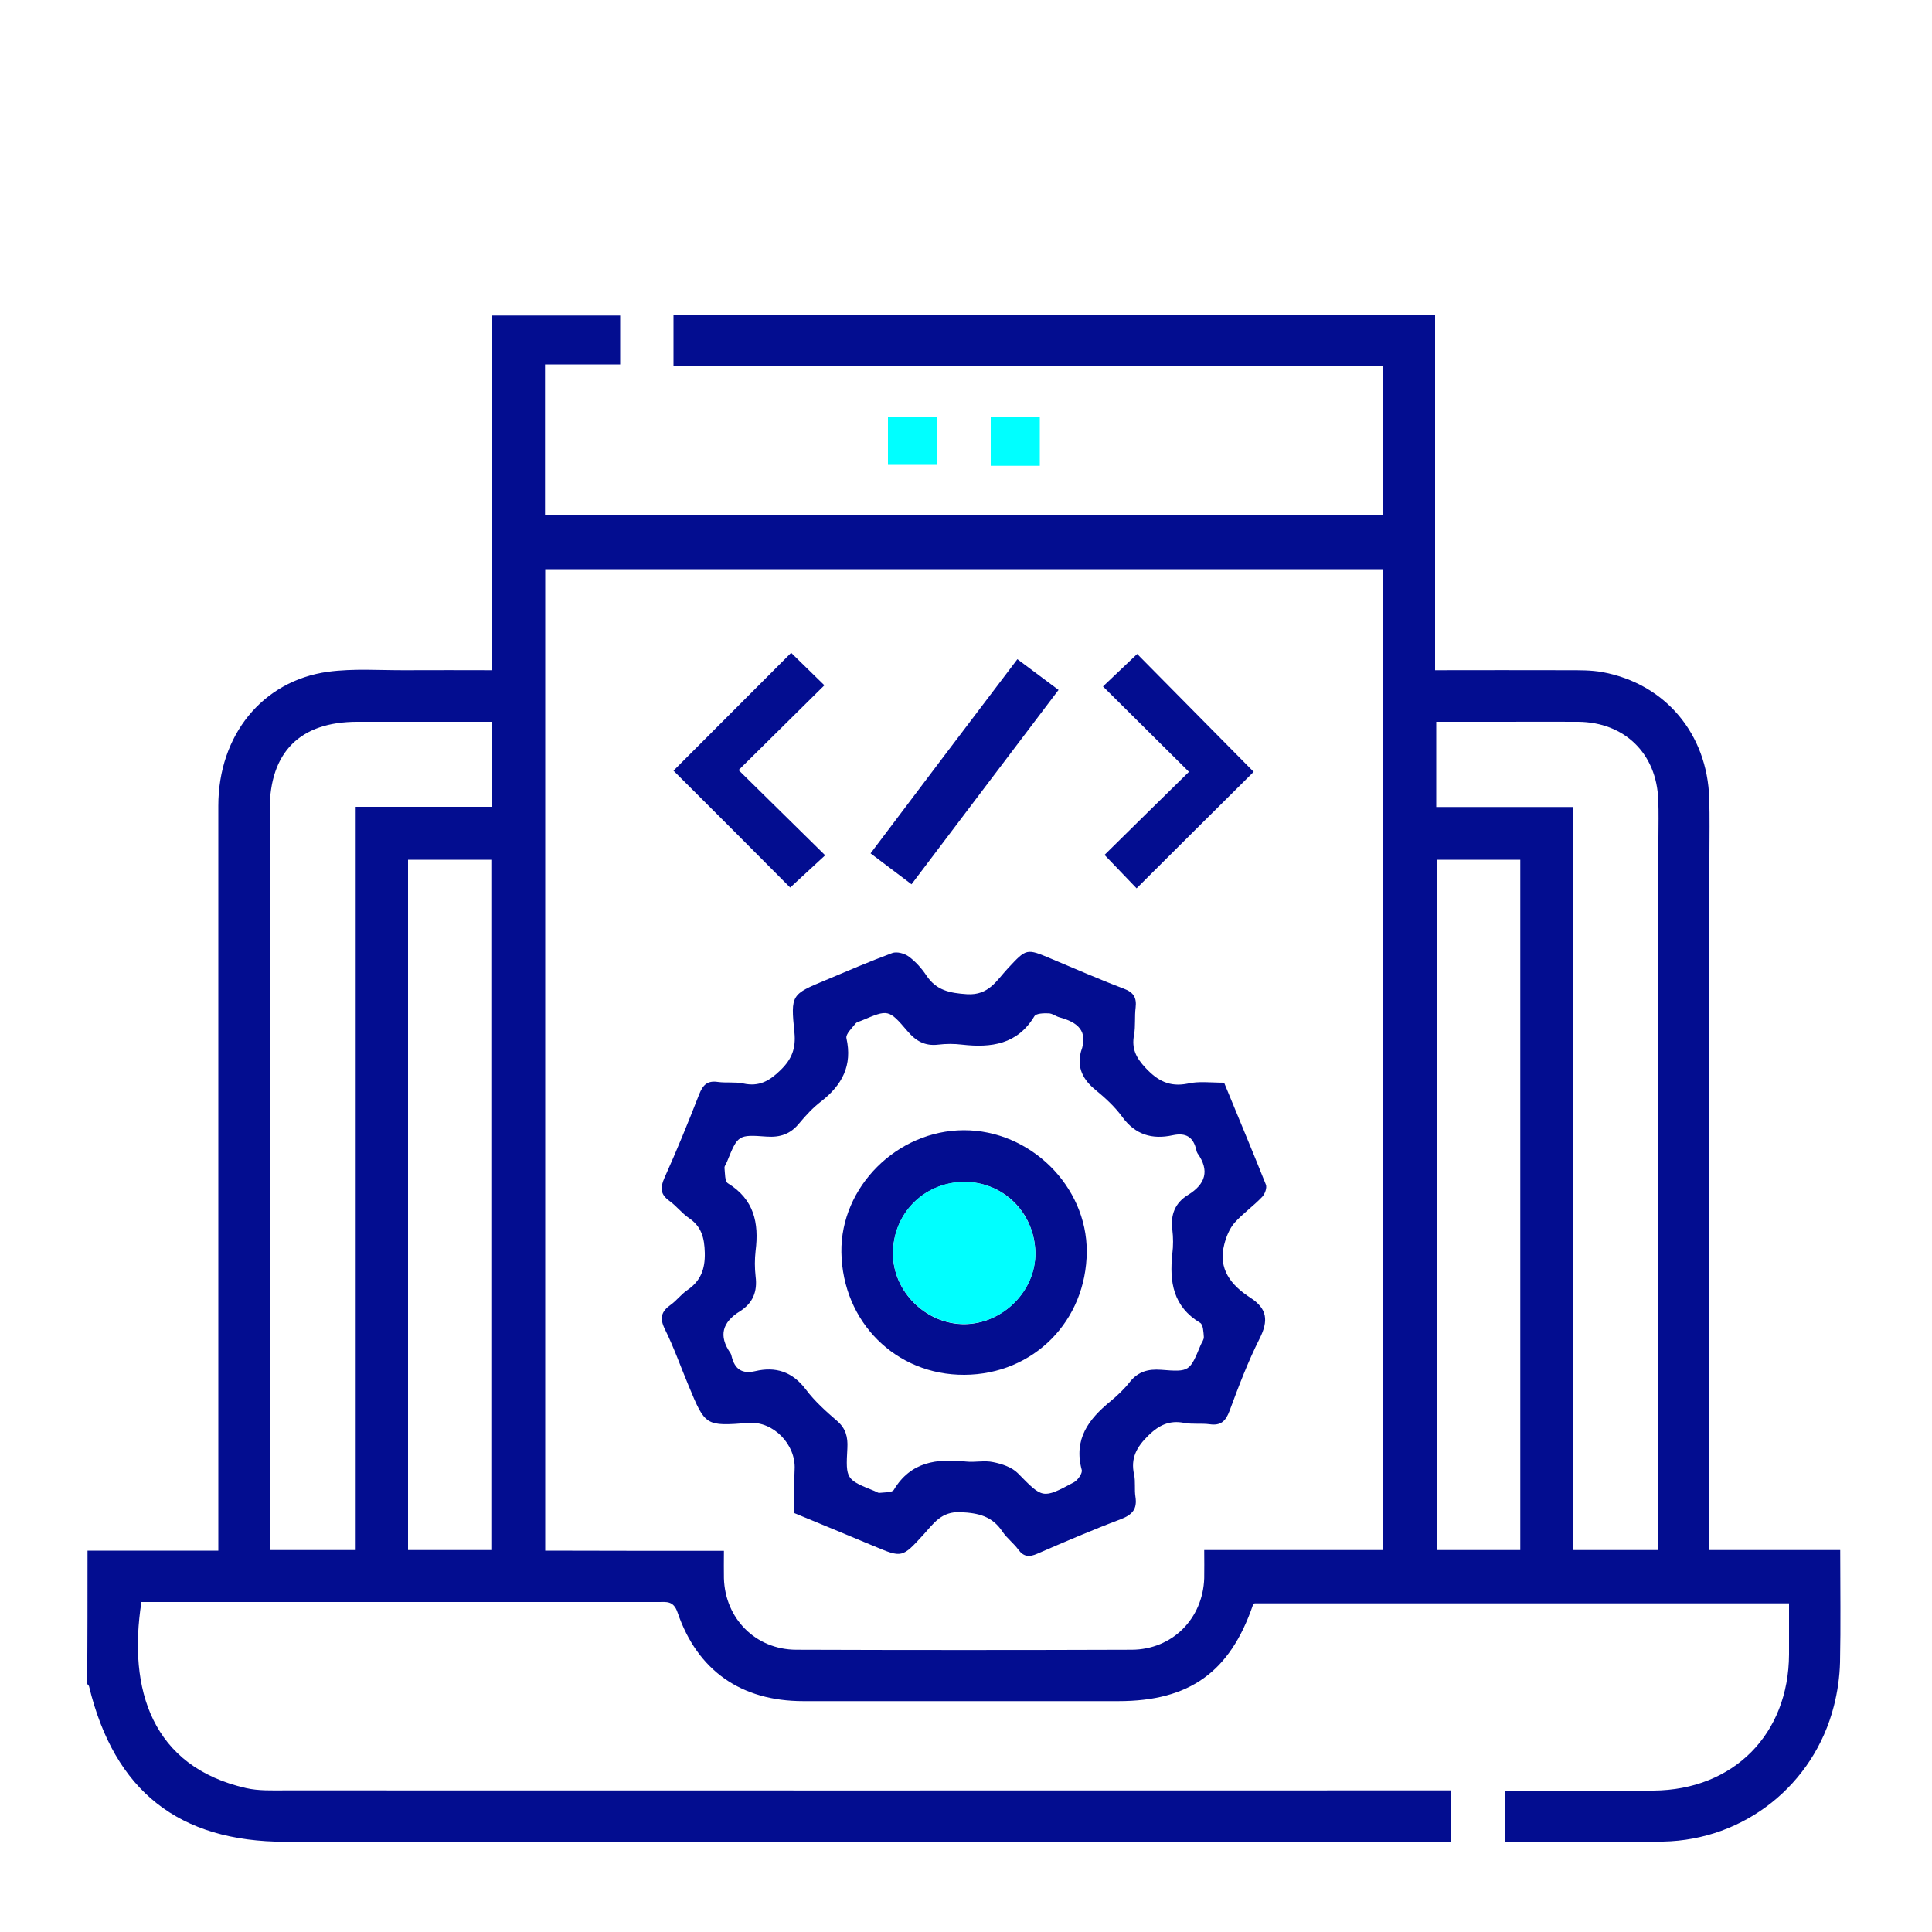
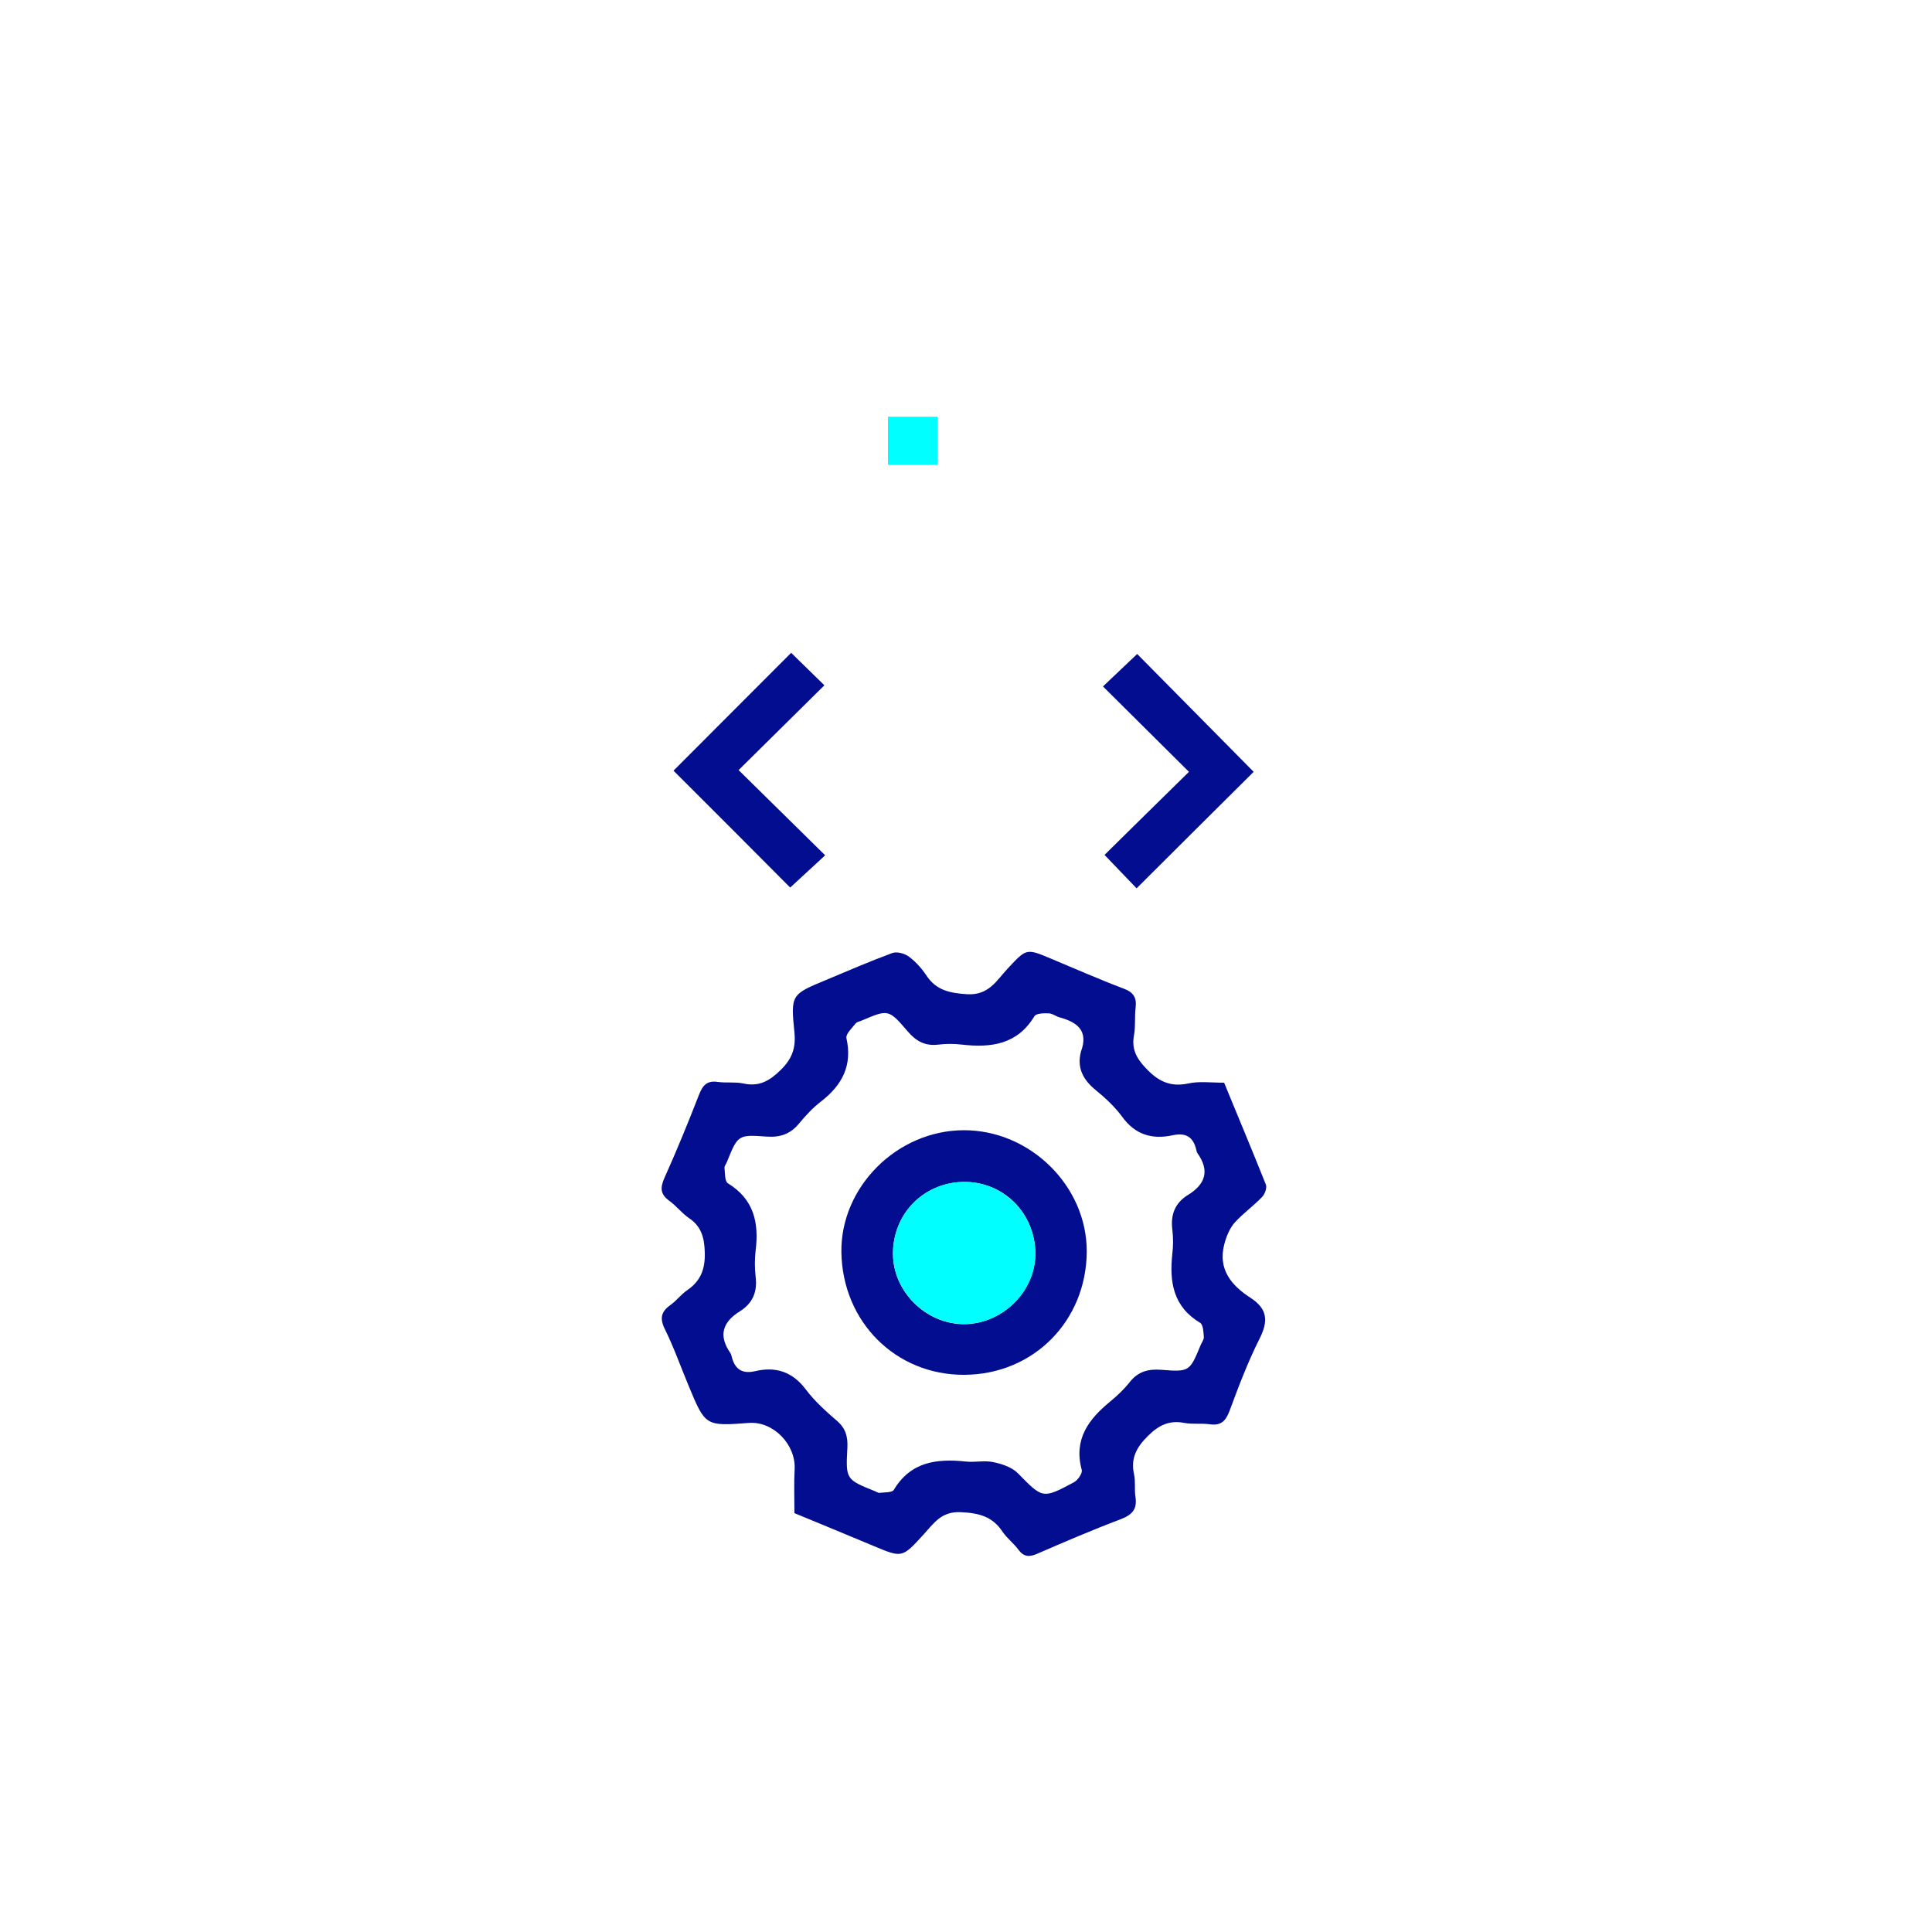
<svg xmlns="http://www.w3.org/2000/svg" version="1.1" id="Layer_1" x="0px" y="0px" viewBox="0 0 100 100" style="enable-background:new 0 0 100 100;" xml:space="preserve">
  <style type="text/css">
	.st0{fill:#030D90;}
	.st1{fill:#00FFFF;}
</style>
-   <path class="st0" d="M4.53,80.26c2.21,0,4.42,0,6.77,0c0-0.41,0-0.78,0-1.15c0-12.47,0-24.93,0-37.4c0-3.64,2.27-6.47,5.68-6.94  c1.34-0.18,2.71-0.07,4.07-0.08c1.44-0.01,2.88,0,4.41,0c0-6.15,0-12.22,0-18.36c2.25,0,4.42,0,6.64,0c0,0.8,0,1.61,0,2.53  c-1.26,0-2.54,0-3.89,0c0,2.66,0,5.21,0,7.82c14.44,0,28.87,0,43.36,0c0-2.56,0-5.11,0-7.76c-12.24,0-24.45,0-36.71,0  c0-0.91,0-1.73,0-2.61c13.1,0,26.2,0,39.42,0c0,6.09,0,12.19,0,18.38c2.35,0,4.59-0.01,6.82,0c0.62,0,1.25-0.01,1.85,0.1  c3.24,0.6,5.42,3.19,5.52,6.54c0.03,0.97,0.01,1.95,0.01,2.92c0,11.58,0,23.16,0,34.74c0,0.38,0,0.76,0,1.24c2.25,0,4.45,0,6.77,0  c0,2,0.03,3.91-0.01,5.81c-0.02,0.76-0.13,1.53-0.32,2.27c-1.04,4.07-4.63,6.93-8.84,7.01c-2.71,0.05-5.42,0.01-8.18,0.01  c0-0.89,0-1.7,0-2.65c0.32,0,0.64,0,0.95,0c2.24,0,4.49,0.01,6.73,0c4.14-0.03,7-2.91,7.02-7.05c0-0.86,0-1.71,0-2.64  c-9.24,0-18.43,0-27.66,0c-0.01,0.01-0.08,0.05-0.09,0.09c-1.19,3.47-3.29,4.97-6.96,4.97c-5.44,0-10.87,0-16.31,0  c-3.21,0-5.48-1.57-6.51-4.59c-0.21-0.62-0.58-0.54-1-0.54c-7.06,0-14.12,0-21.18,0c-1.86,0-3.72,0-5.57,0  c-0.71,4.53,0.55,8.52,5.41,9.63c0.65,0.15,1.35,0.12,2.03,0.12c19.73,0.01,39.46,0,59.19,0c0.37,0,0.75,0,1.17,0  c0,0.92,0,1.73,0,2.66c-0.4,0-0.78,0-1.15,0c-19.73,0-39.46,0-59.19,0c-5.53,0-8.86-2.63-10.17-8.04c-0.01-0.05-0.07-0.09-0.1-0.14  C4.53,84.87,4.53,82.57,4.53,80.26z M37.47,80.27c0,0.55-0.01,0.99,0,1.42c0.06,2.09,1.64,3.69,3.74,3.7  c5.79,0.02,11.58,0.02,17.37,0c2.1-0.01,3.68-1.61,3.75-3.7c0.01-0.46,0-0.92,0-1.46c3.18,0,6.21,0,9.26,0c0-16.96,0-33.84,0-50.77  c-14.48,0-28.9,0-43.37,0c0,16.95,0,33.85,0,50.8C31.3,80.27,34.31,80.27,37.47,80.27z M25.46,37.36c-2.38,0-4.68,0-6.97,0  c-2.96,0-4.53,1.57-4.53,4.54c0,12.46,0,24.92,0,37.38c0,0.31,0,0.63,0,0.95c1.54,0,2.94,0,4.45,0c0-12.82,0-25.58,0-38.47  c2.41,0,4.72,0,7.06,0C25.46,40.26,25.46,38.88,25.46,37.36z M81.43,41.77c0,12.92,0,25.68,0,38.46c1.51,0,2.91,0,4.41,0  c0-0.4,0-0.74,0-1.09c0-11.93,0-23.86,0-35.79c0-0.65,0.02-1.3-0.01-1.95c-0.08-2.4-1.75-4.02-4.14-4.04c-1.3-0.01-2.6,0-3.9,0  c-1.14,0-2.28,0-3.45,0c0,1.52,0,2.92,0,4.41C76.69,41.77,78.99,41.77,81.43,41.77z M25.43,80.23c0-11.97,0-23.84,0-35.73  c-1.47,0-2.87,0-4.31,0c0,11.93,0,23.81,0,35.73C22.57,80.23,23.97,80.23,25.43,80.23z M74.37,44.5c0,11.95,0,23.83,0,35.73  c1.47,0,2.87,0,4.32,0c0-11.93,0-23.8,0-35.73C77.24,44.5,75.84,44.5,74.37,44.5z" />
  <path class="st1" d="M45.96,24.06c0-0.81,0-1.61,0-2.49c0.85,0,1.67,0,2.56,0c0,0.82,0,1.6,0,2.49  C47.7,24.06,46.86,24.06,45.96,24.06z" />
-   <path class="st1" d="M51.28,24.11c0-0.85,0-1.66,0-2.54c0.85,0,1.65,0,2.54,0c0,0.82,0,1.65,0,2.54  C52.98,24.11,52.15,24.11,51.28,24.11z" />
  <path class="st0" d="M63.36,56.04c0.71,1.73,1.45,3.49,2.16,5.27c0.07,0.17-0.05,0.5-0.2,0.65c-0.45,0.47-0.99,0.85-1.42,1.33  c-0.26,0.3-0.43,0.72-0.53,1.11c-0.34,1.29,0.36,2.13,1.35,2.77c0.88,0.57,0.94,1.19,0.48,2.11c-0.61,1.21-1.09,2.48-1.56,3.75  c-0.2,0.53-0.45,0.77-1.02,0.69c-0.44-0.06-0.89,0.01-1.32-0.07c-0.77-0.15-1.31,0.11-1.87,0.66c-0.6,0.59-0.92,1.17-0.73,2.01  c0.08,0.37,0.01,0.77,0.07,1.15c0.1,0.64-0.16,0.93-0.75,1.16c-1.46,0.55-2.9,1.17-4.33,1.79c-0.41,0.18-0.7,0.17-0.98-0.21  c-0.24-0.33-0.59-0.59-0.82-0.93c-0.53-0.8-1.24-0.97-2.17-1.01c-1-0.05-1.4,0.59-1.92,1.16c-1.11,1.21-1.1,1.21-2.58,0.59  c-1.38-0.58-2.77-1.15-4.1-1.7c0-0.8-0.03-1.54,0.01-2.27c0.07-1.28-1.1-2.49-2.36-2.4c-2.26,0.17-2.26,0.17-3.13-1.93  c-0.41-0.98-0.76-1.98-1.23-2.93c-0.28-0.57-0.18-0.91,0.3-1.25c0.31-0.22,0.55-0.55,0.86-0.76c0.7-0.48,0.93-1.09,0.91-1.94  c-0.02-0.77-0.17-1.36-0.83-1.8c-0.36-0.25-0.64-0.62-1-0.88c-0.47-0.34-0.49-0.67-0.26-1.19c0.64-1.42,1.23-2.87,1.8-4.33  c0.19-0.48,0.42-0.72,0.96-0.64c0.44,0.06,0.9-0.01,1.32,0.08c0.82,0.18,1.36-0.13,1.94-0.7c0.58-0.57,0.79-1.12,0.71-1.94  c-0.2-1.96-0.16-1.97,1.62-2.71c1.14-0.48,2.28-0.97,3.44-1.4c0.24-0.09,0.65,0.02,0.87,0.19c0.35,0.26,0.66,0.61,0.9,0.97  c0.51,0.77,1.2,0.91,2.1,0.97c1.13,0.07,1.53-0.71,2.11-1.33c0.97-1.04,0.96-1.05,2.24-0.51c1.25,0.52,2.49,1.07,3.76,1.55  c0.51,0.19,0.68,0.46,0.62,0.98c-0.06,0.47,0,0.95-0.08,1.41c-0.14,0.71,0.1,1.19,0.6,1.72c0.62,0.66,1.23,0.99,2.16,0.81  C62.04,55.95,62.67,56.04,63.36,56.04z M55.95,54.43c0.4-1.08-0.19-1.52-1.1-1.77c-0.2-0.05-0.38-0.21-0.58-0.21  c-0.25-0.01-0.64,0-0.73,0.15c-0.88,1.46-2.23,1.64-3.74,1.47c-0.41-0.05-0.83-0.05-1.24,0c-0.68,0.08-1.15-0.18-1.59-0.7  c-0.98-1.15-1.01-1.12-2.36-0.55c-0.11,0.05-0.25,0.07-0.32,0.15c-0.19,0.24-0.52,0.55-0.48,0.76c0.32,1.42-0.22,2.43-1.31,3.28  c-0.42,0.32-0.79,0.72-1.13,1.13c-0.45,0.55-0.97,0.74-1.69,0.69c-1.48-0.11-1.49-0.08-2.05,1.3c-0.04,0.11-0.14,0.22-0.13,0.32  c0.03,0.28,0.01,0.7,0.18,0.8c1.35,0.83,1.61,2.05,1.43,3.49c-0.05,0.44-0.05,0.89,0,1.33c0.1,0.78-0.14,1.38-0.81,1.8  c-0.9,0.56-1.13,1.26-0.49,2.17c0.03,0.05,0.05,0.11,0.06,0.17c0.16,0.65,0.53,0.92,1.22,0.76c1.06-0.25,1.93,0.03,2.62,0.95  c0.46,0.61,1.04,1.13,1.62,1.63c0.45,0.39,0.56,0.83,0.53,1.4c-0.09,1.62-0.07,1.63,1.42,2.23c0.08,0.03,0.17,0.1,0.24,0.09  c0.25-0.03,0.65-0.01,0.74-0.15c0.88-1.47,2.23-1.63,3.74-1.47c0.47,0.05,0.96-0.07,1.41,0.03c0.45,0.09,0.96,0.26,1.27,0.57  c1.29,1.31,1.27,1.35,2.91,0.47c0.2-0.11,0.45-0.47,0.4-0.64c-0.43-1.59,0.36-2.63,1.49-3.55c0.36-0.3,0.71-0.63,1-1  c0.43-0.54,0.95-0.68,1.62-0.63c1.48,0.12,1.48,0.08,2.05-1.29c0.06-0.14,0.17-0.28,0.16-0.41c-0.02-0.25-0.03-0.63-0.19-0.73  c-1.4-0.84-1.6-2.12-1.44-3.58c0.05-0.41,0.05-0.83,0-1.24c-0.1-0.78,0.14-1.39,0.81-1.8c0.91-0.56,1.13-1.26,0.49-2.16  c-0.03-0.05-0.05-0.11-0.06-0.17c-0.15-0.66-0.53-0.91-1.22-0.76c-1.06,0.23-1.94-0.02-2.62-0.96c-0.38-0.52-0.87-0.97-1.37-1.38  C56.06,55.89,55.73,55.27,55.95,54.43z" />
  <path class="st0" d="M40.95,33.79c0.56,0.55,1.13,1.1,1.72,1.68c-1.47,1.45-2.92,2.89-4.44,4.39c1.58,1.56,3.01,2.96,4.48,4.41  c-0.64,0.59-1.26,1.16-1.81,1.67c-1.99-2-4.04-4.06-6.04-6.05C36.81,37.93,38.87,35.88,40.95,33.79z" />
  <path class="st0" d="M58.83,45.98c-0.5-0.52-1.07-1.11-1.66-1.73c1.41-1.39,2.85-2.81,4.37-4.3c-1.54-1.53-2.98-2.96-4.45-4.42  c0.63-0.6,1.23-1.17,1.77-1.68c2.01,2.03,4.05,4.1,6.03,6.1C62.97,41.85,60.92,43.9,58.83,45.98z" />
-   <path class="st0" d="M47.18,45.77c-0.73-0.55-1.4-1.06-2.12-1.6c2.54-3.37,5.04-6.68,7.6-10.05c0.71,0.53,1.38,1.03,2.13,1.59  C52.24,39.07,49.73,42.4,47.18,45.77z" />
  <path class="st0" d="M49.92,71.16c-3.55,0.02-6.31-2.73-6.37-6.34c-0.05-3.38,2.88-6.31,6.33-6.32c3.44-0.01,6.38,2.89,6.37,6.28  C56.23,68.38,53.49,71.14,49.92,71.16z M53.59,64.85c-0.03-2.1-1.69-3.72-3.75-3.67c-2.05,0.05-3.62,1.65-3.62,3.71  c0,1.97,1.72,3.66,3.7,3.65C51.91,68.52,53.61,66.81,53.59,64.85z" />
  <path class="st1" d="M53.59,64.85c0.03,1.96-1.67,3.67-3.67,3.68c-1.99,0.01-3.7-1.68-3.7-3.65c0-2.05,1.57-3.66,3.62-3.71  C51.9,61.14,53.55,62.76,53.59,64.85z" />
</svg>